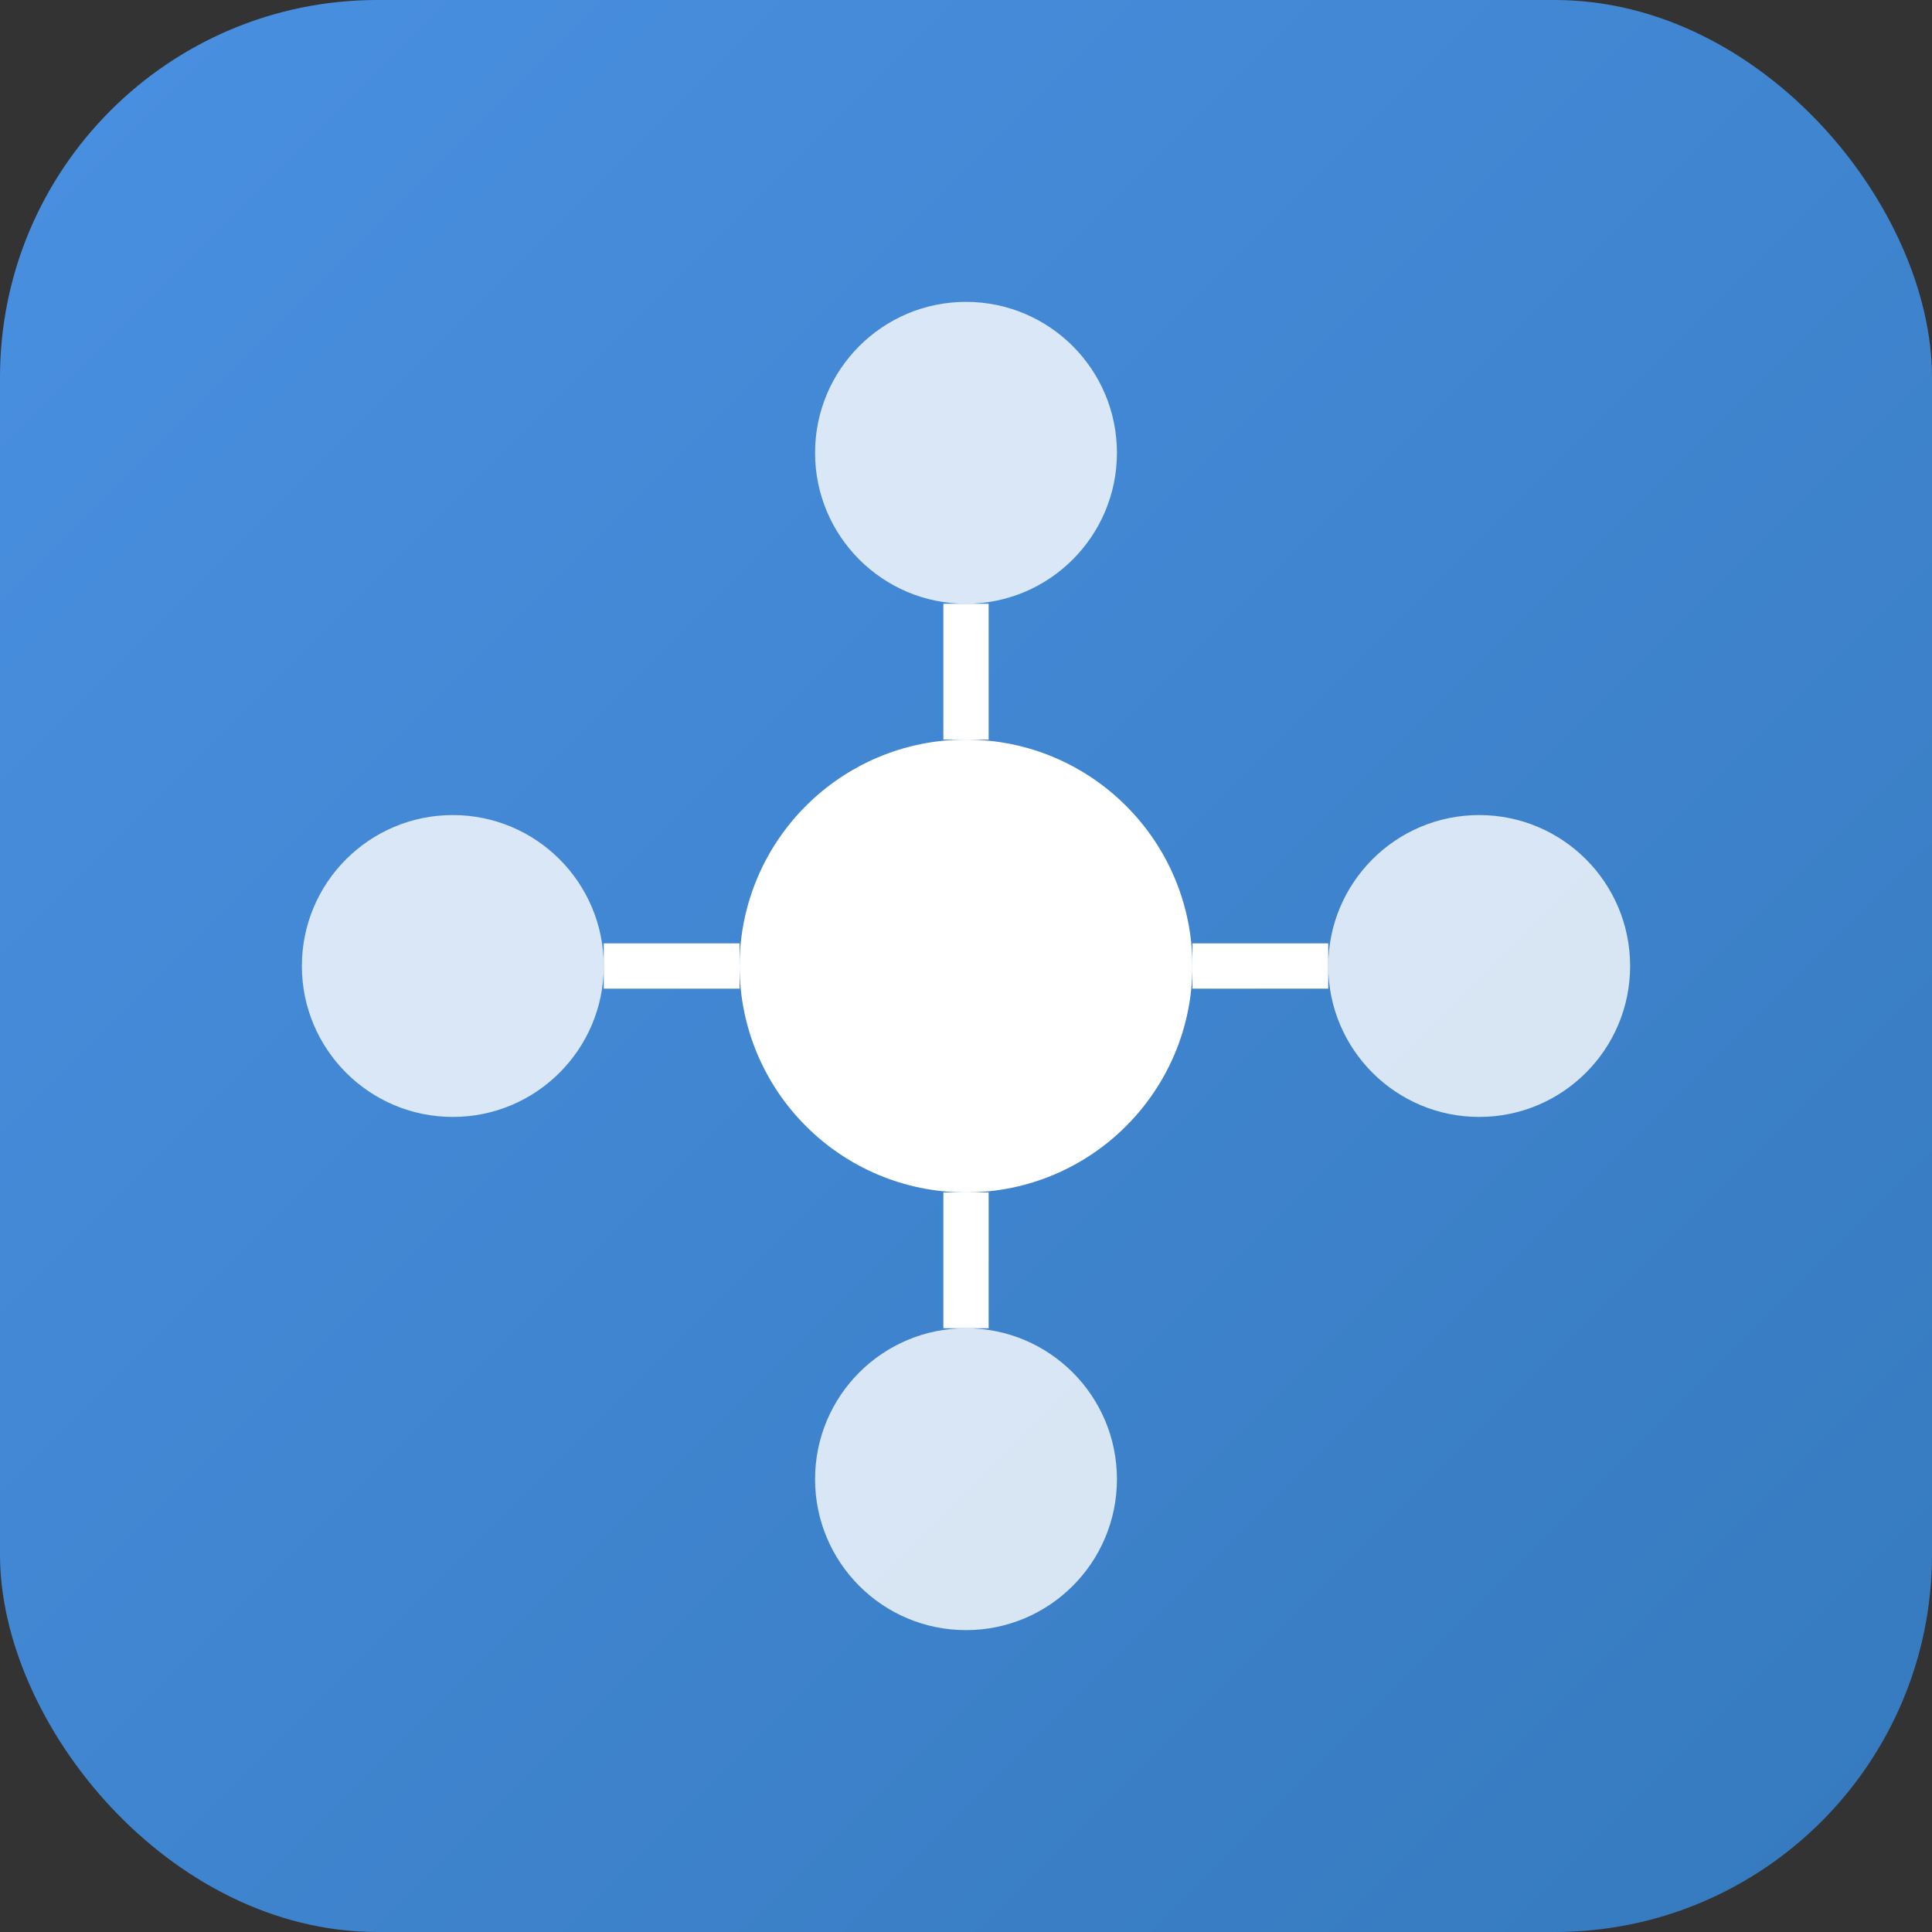
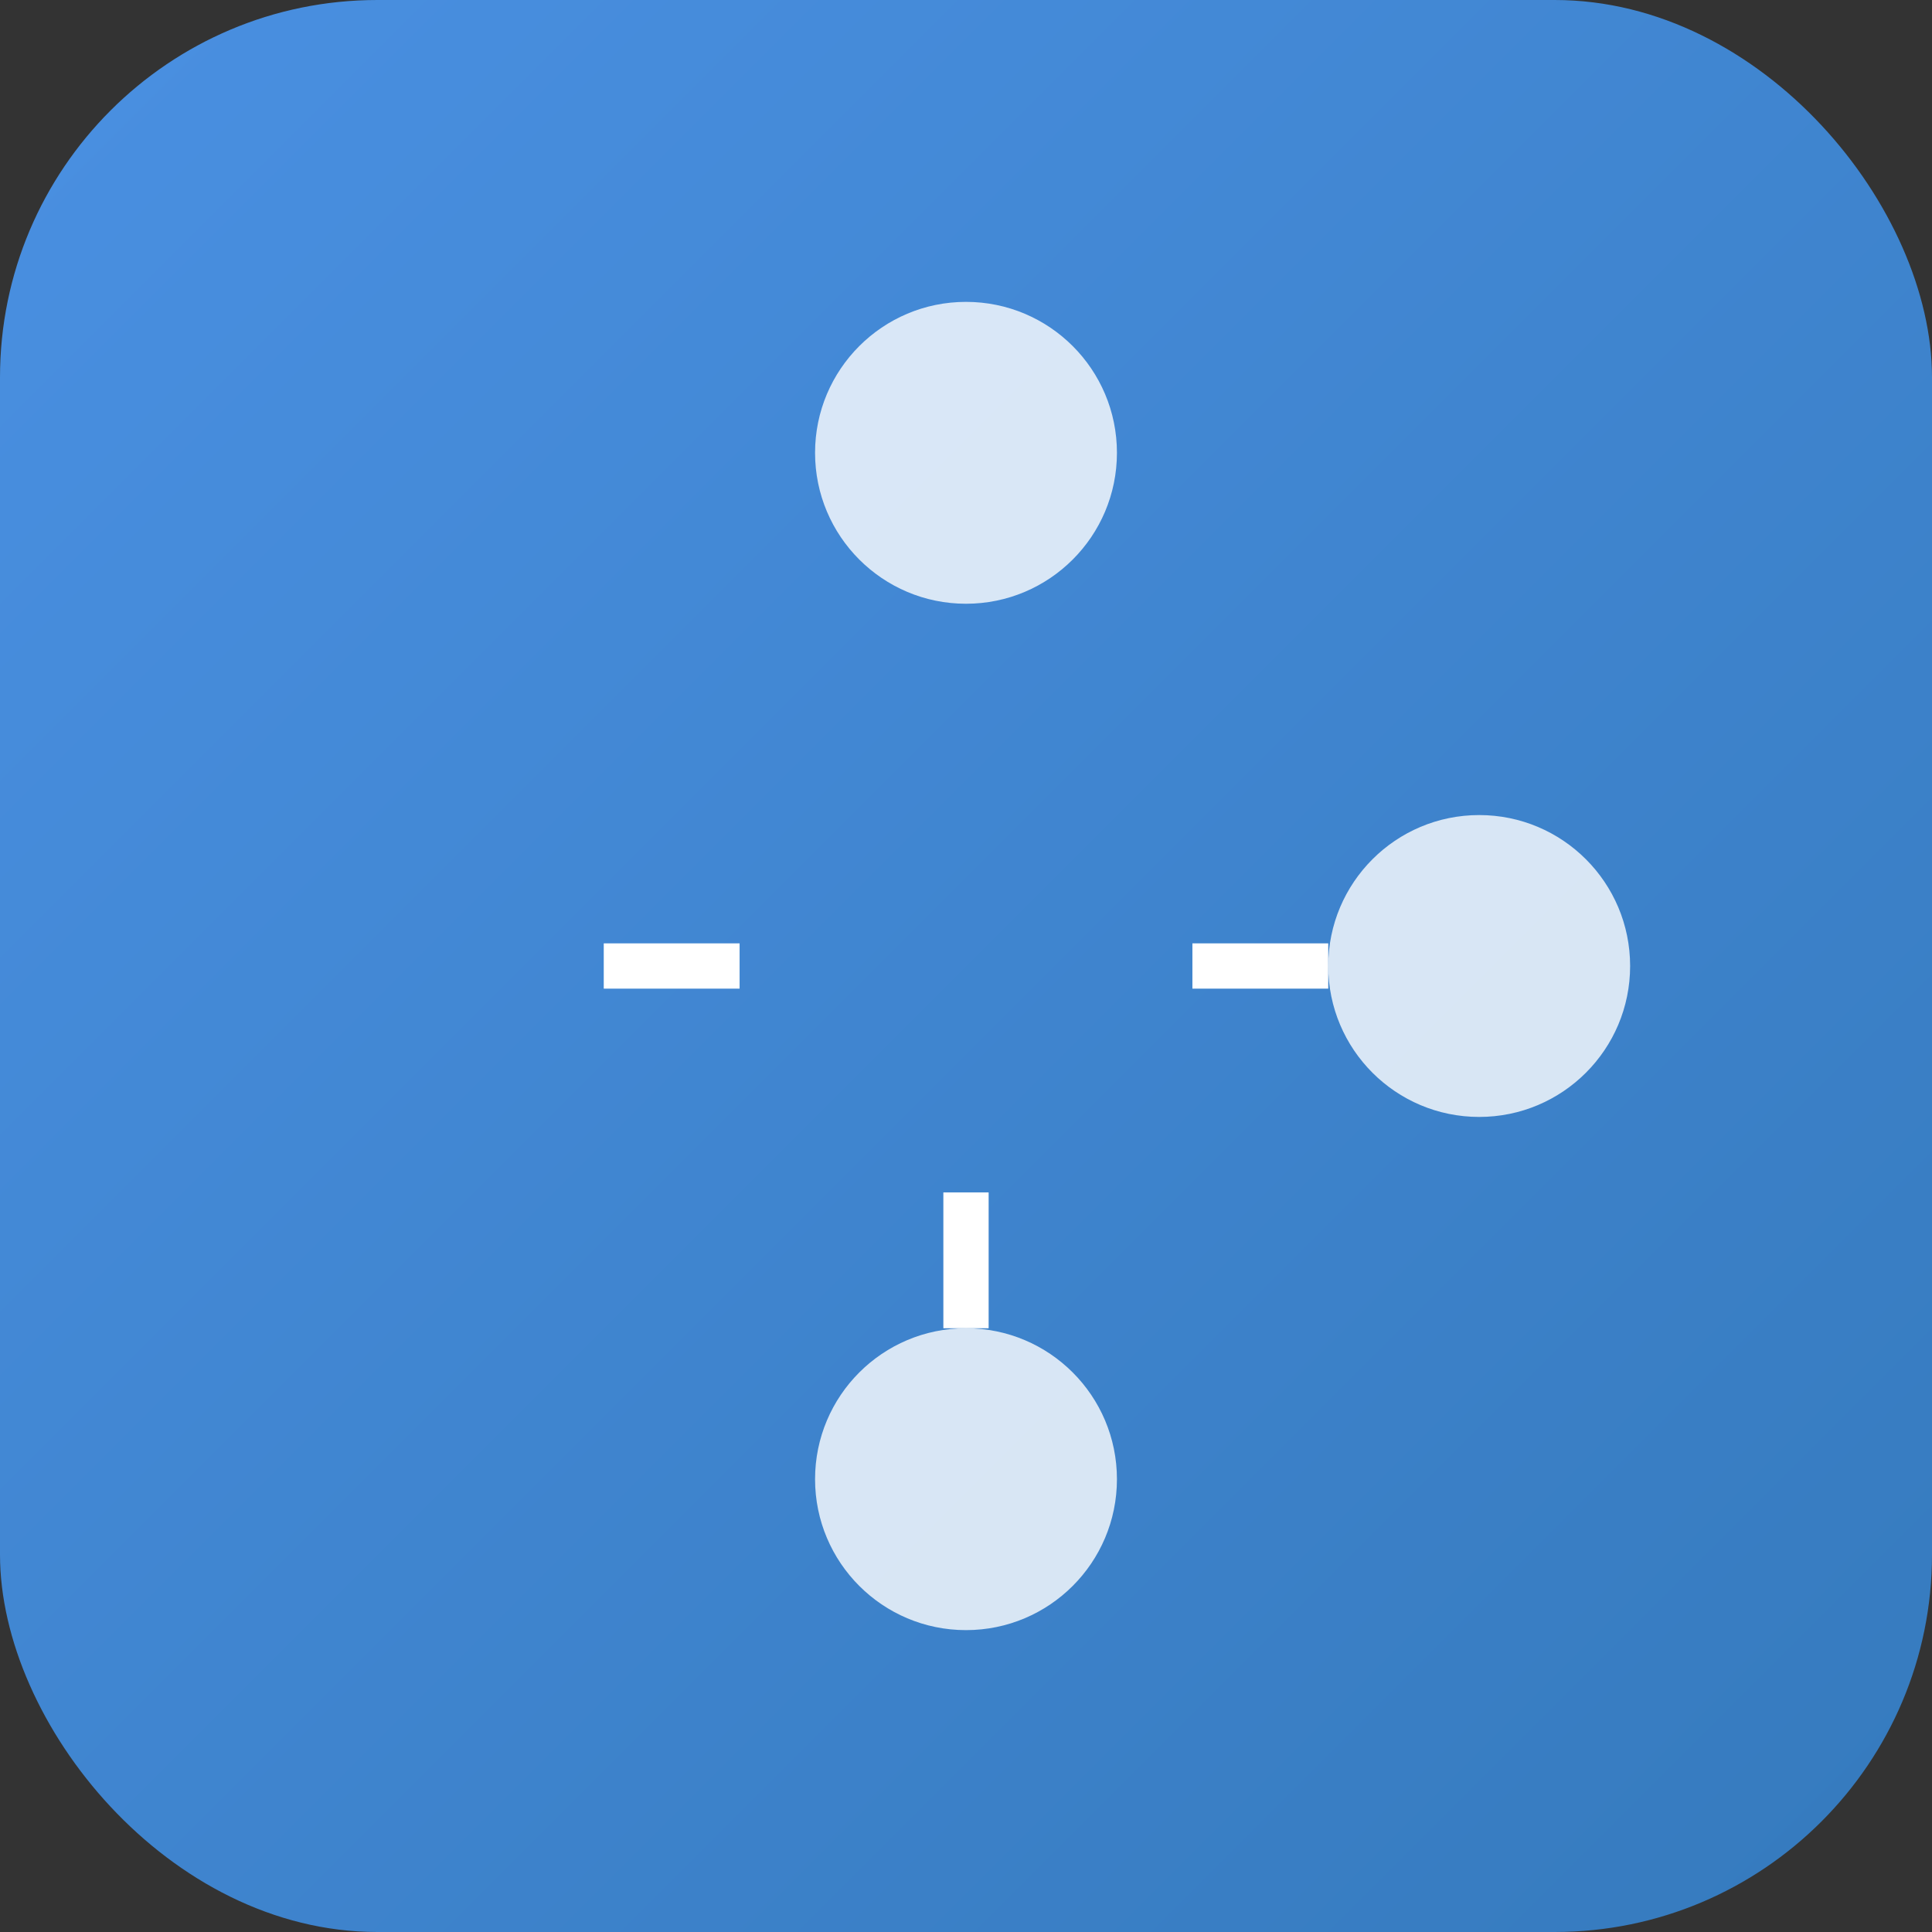
<svg xmlns="http://www.w3.org/2000/svg" viewBox="0 0 512 512">
  <rect x="0" y="0" width="512" height="512" fill="#333333" stroke="none" />
  <defs>
    <linearGradient id="grad1" x1="0%" y1="0%" x2="100%" y2="100%">
      <stop offset="0%" style="stop-color:#4a90e2;stop-opacity:1" />
      <stop offset="100%" style="stop-color:#357abd;stop-opacity:1" />
    </linearGradient>
  </defs>
  <rect width="512" height="512" rx="100" fill="url(#grad1)" />
-   <circle cx="256" cy="256" r="60" fill="white" />
  <circle cx="256" cy="120" r="40" fill="white" opacity="0.8" />
  <circle cx="392" cy="256" r="40" fill="white" opacity="0.8" />
  <circle cx="256" cy="392" r="40" fill="white" opacity="0.8" />
-   <circle cx="120" cy="256" r="40" fill="white" opacity="0.8" />
-   <line x1="256" y1="196" x2="256" y2="160" stroke="white" stroke-width="12" />
  <line x1="316" y1="256" x2="352" y2="256" stroke="white" stroke-width="12" />
  <line x1="256" y1="316" x2="256" y2="352" stroke="white" stroke-width="12" />
  <line x1="196" y1="256" x2="160" y2="256" stroke="white" stroke-width="12" />
</svg>